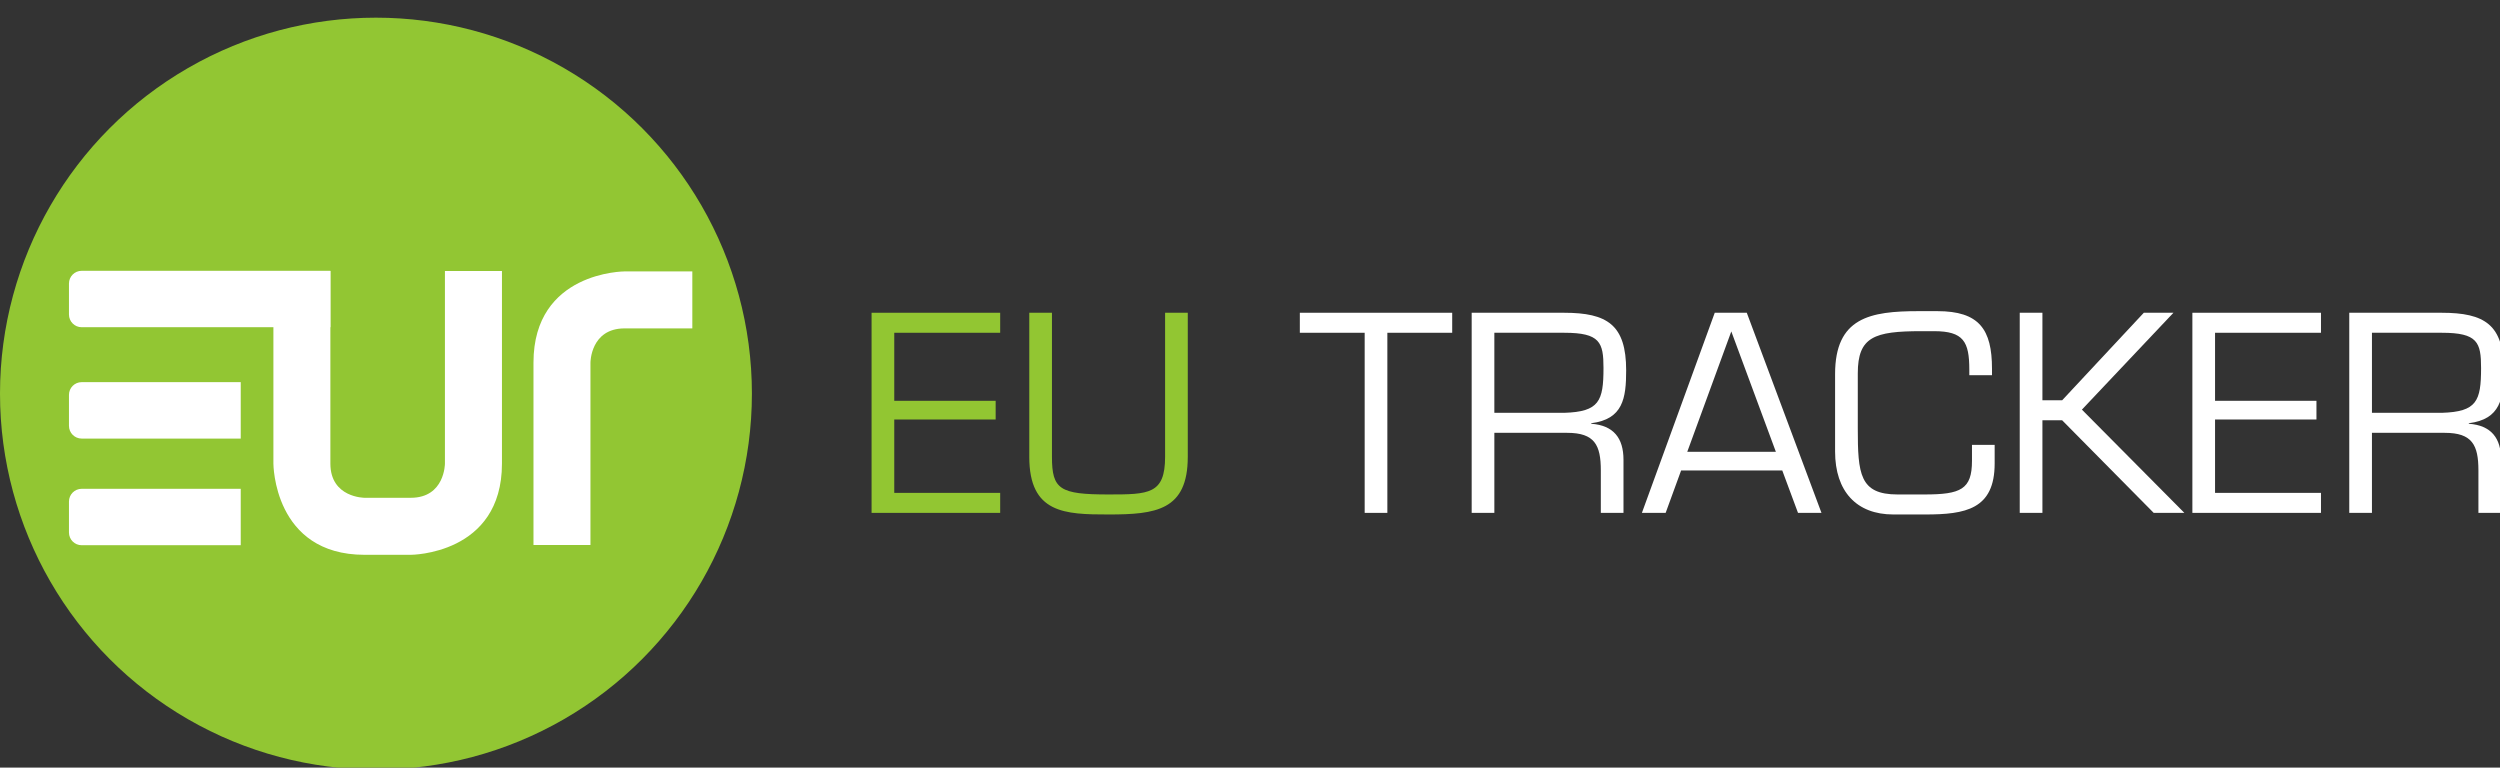
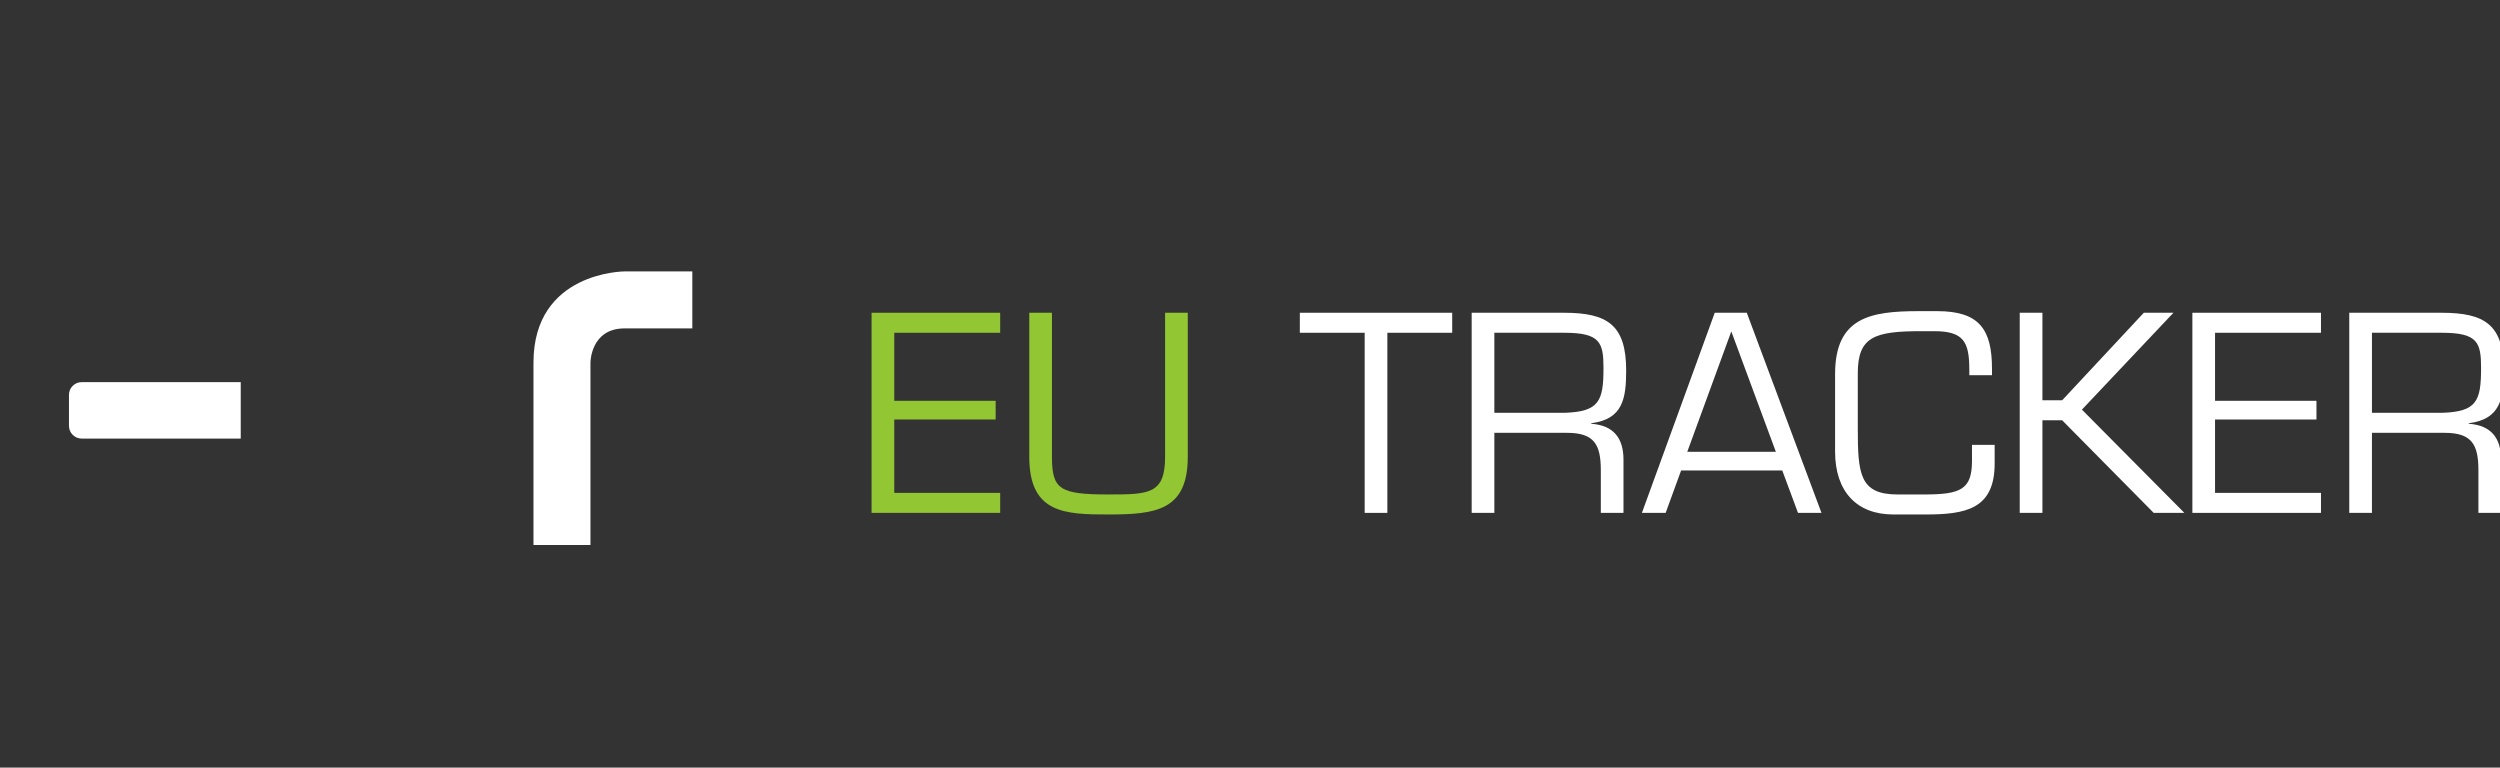
<svg xmlns="http://www.w3.org/2000/svg" version="1.1" id="Layer_1" x="0px" y="0px" width="517.854px" height="159px" viewBox="0 0 517.854 159" enable-background="new 0 0 517.854 159" xml:space="preserve">
  <rect x="0" y="0" width="517.854" height="159" fill="#333333" stroke="none" />
-   <circle fill="#92C633" cx="77.875" cy="81.536" r="77.875" />
  <g>
    <polygon fill="#92C632" points="185.238,83.023 206.24,83.023 206.24,86.895 185.238,86.895 185.238,102.094 207.18,102.094    207.18,106.238 180.539,106.238 180.539,64.785 207.18,64.785 207.18,68.93 185.238,68.93  " />
    <path fill="#92C632" d="M246.037,64.785v29.846c0,11.111-6.633,11.938-16.416,11.938c-9.064,0-16.414-0.221-16.414-11.938V64.785   h4.697v29.846c0,6.744,1.604,7.793,11.717,7.793c8.346,0,11.719-0.053,11.719-7.793V64.785H246.037z" />
    <polygon fill="#FFFFFF" points="287.379,106.238 282.68,106.238 282.68,68.93 269.25,68.93 269.25,64.785 300.811,64.785    300.811,68.93 287.379,68.93  " />
    <path fill="#FFFFFF" d="M309.541,106.238h-4.695V64.785h19.123c8.953,0,12.877,2.486,12.877,11.939   c0,5.804-0.662,10.114-7.24,10.944v0.109c4.645,0.332,6.686,2.984,6.686,7.463v10.998h-4.695v-8.787   c0-5.252-1.271-7.793-6.963-7.793h-15.092V106.238z M324.025,85.512c7.24-0.221,8.125-2.432,8.125-9.287   c0-5.307-0.723-7.295-8.125-7.295h-14.484v16.582H324.025z" />
    <path fill="#FFFFFF" d="M348.23,97.451l-3.205,8.787h-4.92l15.09-41.454h6.635l15.473,41.454h-4.861l-3.262-8.787H348.23z    M358.625,68.654l-9.121,24.928h18.35L358.625,68.654z" />
    <path fill="#FFFFFF" d="M392.172,106.568c-7.574,0-12.049-4.752-12.049-13.041V77.499c0-11.72,7.24-13.048,17.301-13.048h3.869   c8.68,0,11.332,3.762,11.332,11.942v1.325h-4.699v-1.16c0-5.805-1.219-7.958-7.297-7.958h-2.652   c-9.729,0-13.152,1.159-13.152,8.732v11.386c0,9.449,0.385,13.705,8.232,13.705h5.584c7.516,0,9.838-1.049,9.838-6.961v-3.318   h4.697v3.869c0,9.506-6.078,10.555-14.369,10.555H392.172z" />
    <polygon fill="#FFFFFF" points="423.07,82.914 427.158,82.914 444.072,64.785 450.209,64.785 431.25,84.85 452.473,106.238    446.119,106.238 427.158,87.059 423.07,87.059 423.07,106.238 418.371,106.238 418.371,64.785 423.07,64.785  " />
    <polygon fill="#FFFFFF" points="458.828,83.023 479.834,83.023 479.834,86.895 458.828,86.895 458.828,102.094 480.771,102.094    480.771,106.238 454.133,106.238 454.133,64.785 480.771,64.785 480.771,68.93 458.828,68.93  " />
    <path fill="#FFFFFF" d="M491.328,106.238h-4.697V64.785h19.123c8.957,0,12.881,2.486,12.881,11.939   c0,5.804-0.664,10.114-7.242,10.944v0.109c4.643,0.332,6.688,2.984,6.688,7.463v10.998h-4.697v-8.787   c0-5.252-1.271-7.793-6.965-7.793h-15.09V106.238z M505.813,85.512c7.238-0.221,8.121-2.432,8.121-9.287   c0-5.307-0.717-7.295-8.121-7.295h-14.484v16.582H505.813z" />
    <path fill="#FFFFFF" d="M49.867,90.848H16.919c-1.456,0-2.634-1.186-2.634-2.641v-6.412c0-1.456,1.178-2.638,2.634-2.638h32.948   V90.848z" />
-     <path fill="#FFFFFF" d="M49.867,112.939H16.919c-1.456,0-2.634-1.178-2.634-2.637v-6.41c0-1.457,1.178-2.641,2.634-2.641h32.948   V112.939z" />
-     <path fill="#FFFFFF" d="M68.436,67.783H16.919c-1.454,0-2.634-1.18-2.634-2.637v-6.415c0-1.456,1.18-2.637,2.634-2.637h51.517   V67.783z" />
    <path fill="#FFFFFF" d="M110.506,112.887h11.803V75.108c0,0,0-7.085,7.084-7.085h14.016V56.22h-14.016c0,0-18.887,0-18.887,18.888   V112.887z" />
-     <path fill="#FFFFFF" d="M56.633,56.132v39.901c0,0,0,18.891,18.885,18.891h9.566c0,0,18.893,0,18.893-18.891V56.132H92.163v39.901   c0,0,0,7.08-7.079,7.08h-9.566c0,0-7.082,0-7.082-7.08V56.132H56.633z" />
  </g>
</svg>